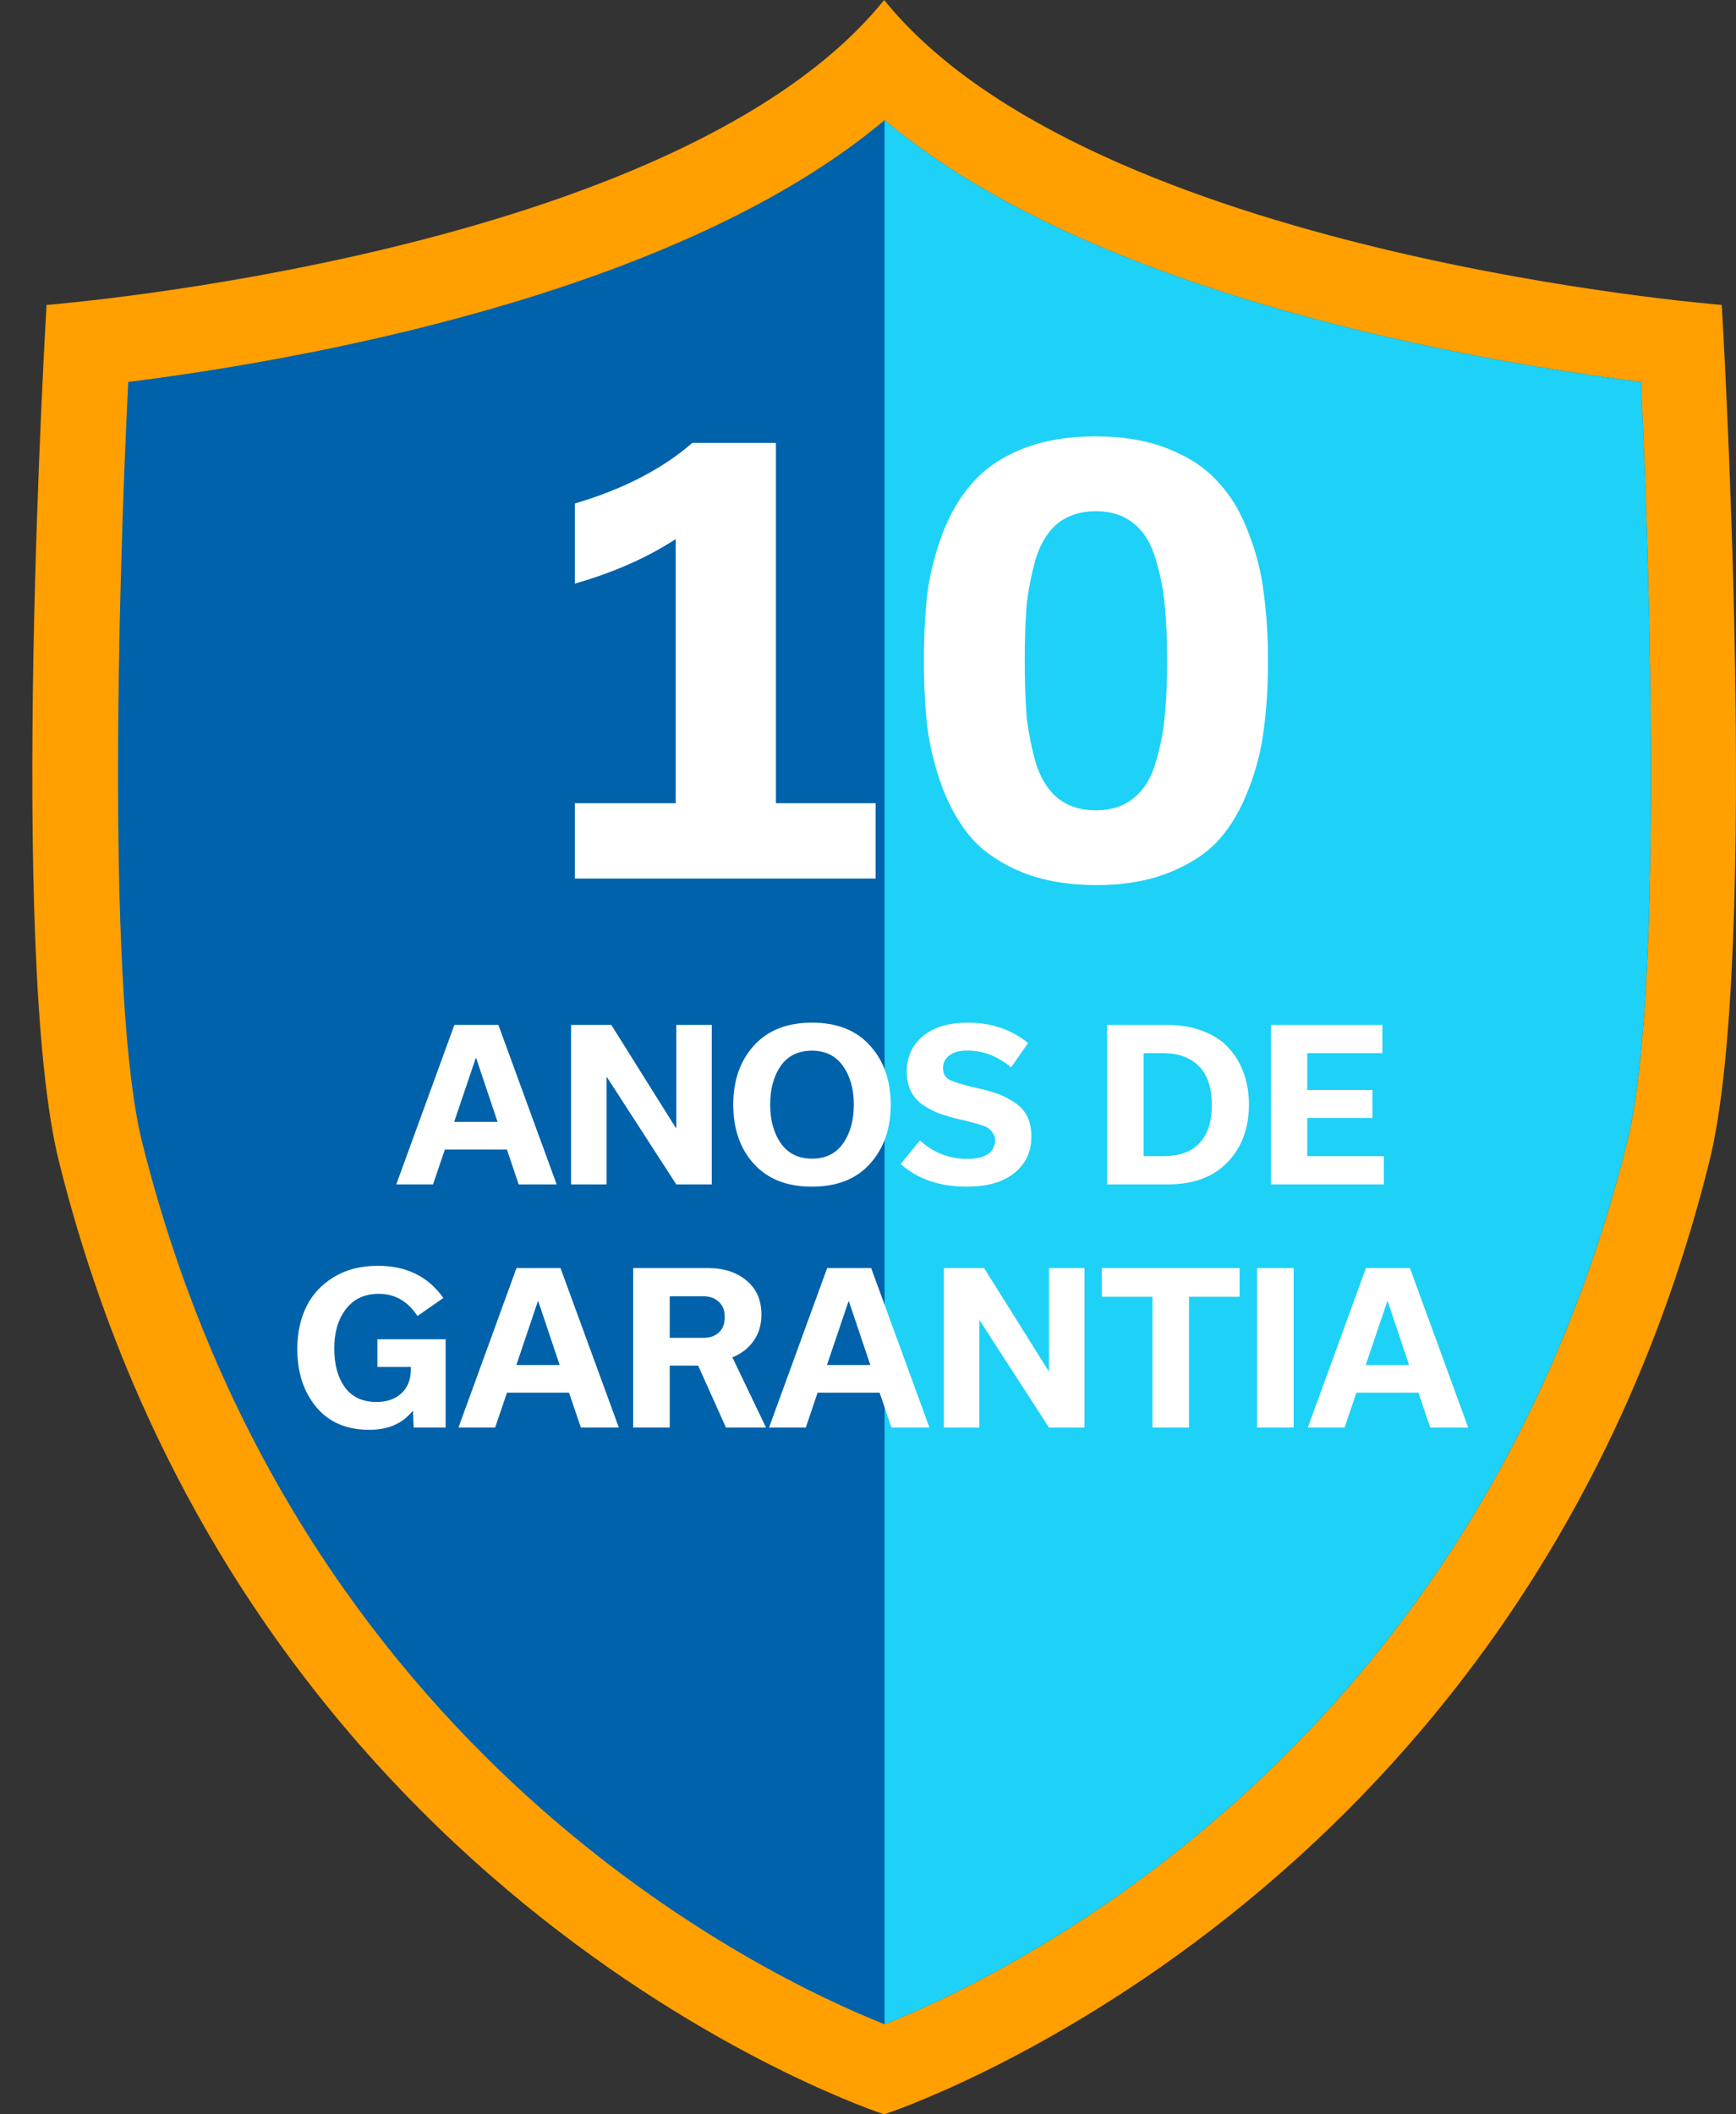
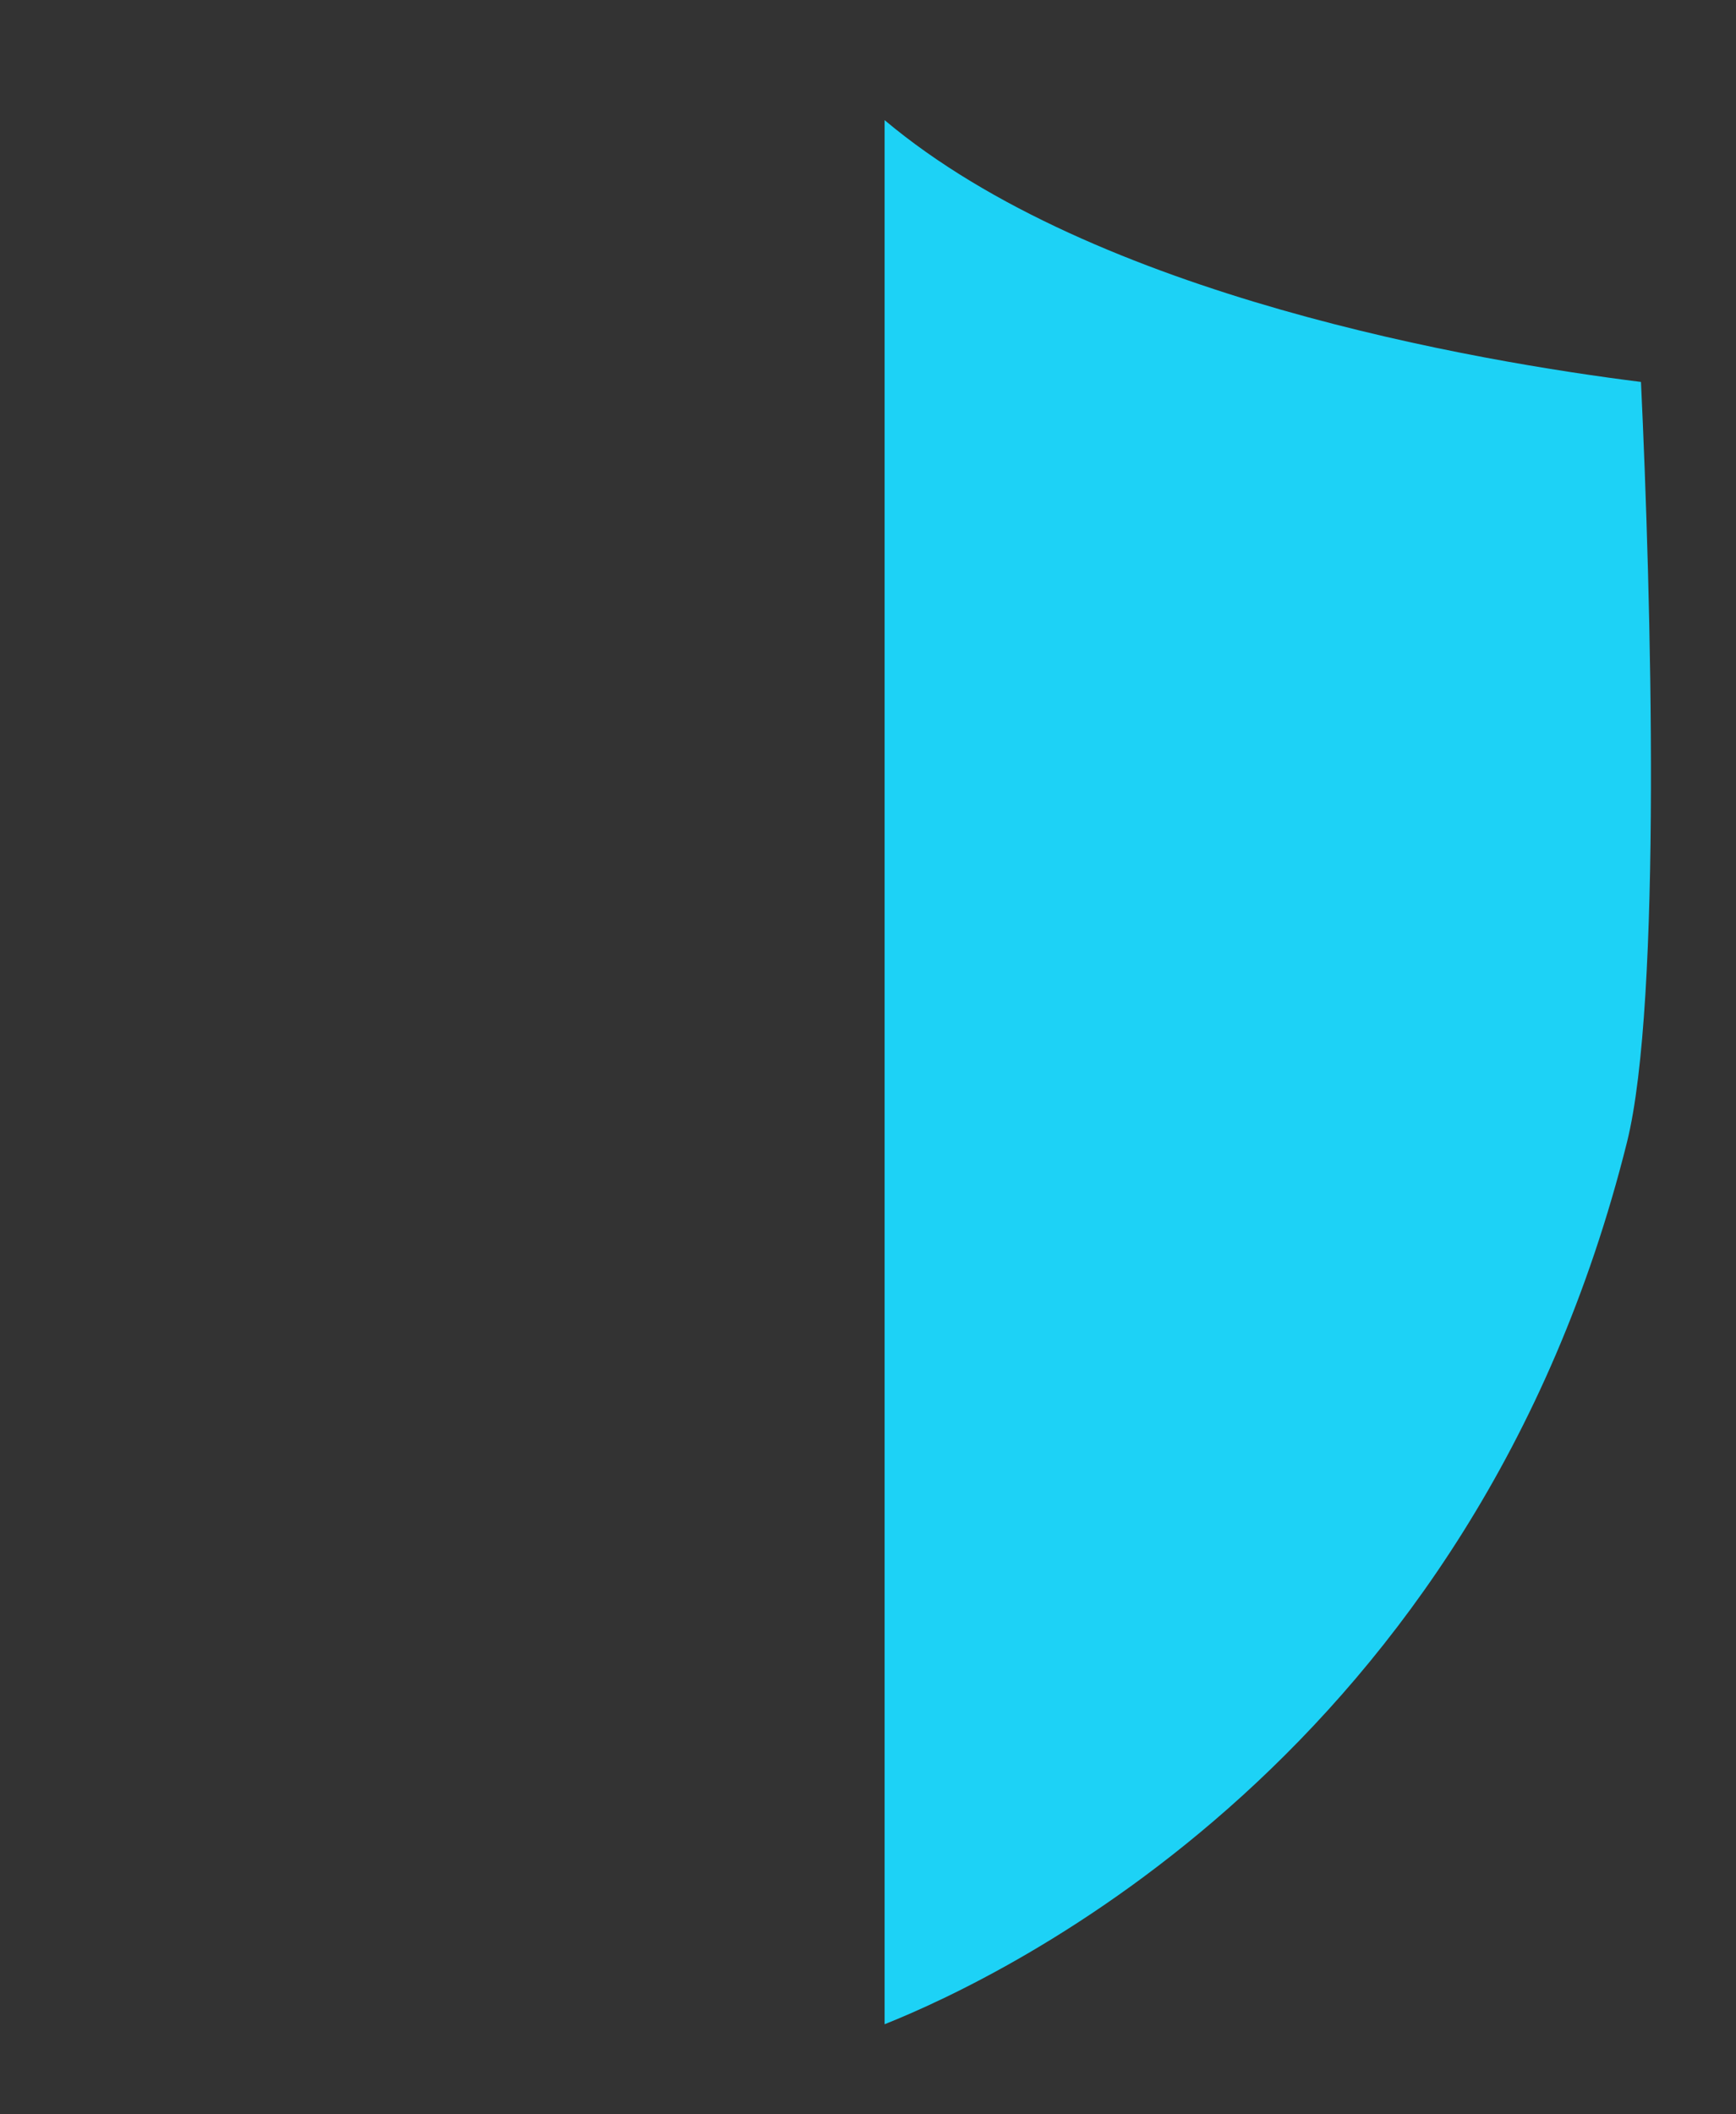
<svg xmlns="http://www.w3.org/2000/svg" width="23" height="28" viewBox="0 0 23 28" fill="none">
  <rect x="0" y="0" width="23" height="28" fill="#333333" stroke="none" />
-   <path d="M22.811 4.038C22.811 4.038 14.444 3.383 11.714 0C8.985 3.383 0.617 4.038 0.617 4.038C0.617 4.038 0.096 12.664 0.785 15.398C3.257 25.267 11.714 28 11.714 28C11.714 28 20.177 25.261 22.643 15.398C23.332 12.664 22.811 4.038 22.811 4.038Z" fill="#FF9F00" />
-   <path d="M21.556 15.129C19.527 23.244 13.283 26.185 11.72 26.807C10.15 26.185 3.912 23.244 1.884 15.129C1.418 13.263 1.559 7.892 1.699 5.058C3.845 4.789 8.934 3.932 11.72 1.591C14.505 3.932 19.6 4.789 21.741 5.058C21.875 7.892 22.021 13.263 21.556 15.129Z" fill="#0062AB" />
  <path d="M21.555 15.129C19.527 23.244 13.283 26.185 11.72 26.807V1.591C14.505 3.932 19.599 4.789 21.741 5.058C21.875 7.892 22.021 13.263 21.555 15.129Z" fill="#1DD2F6" />
-   <path d="M7.616 11.635V10.637H8.952V7.139C8.575 7.385 8.129 7.582 7.616 7.729V6.668C8.255 6.479 8.774 6.212 9.172 5.866H10.28V10.637H11.601V11.635H7.616ZM14.528 11.721C14.156 11.721 13.831 11.666 13.553 11.556C13.281 11.446 13.061 11.302 12.893 11.124C12.73 10.941 12.597 10.715 12.492 10.448C12.393 10.181 12.324 9.914 12.288 9.646C12.256 9.374 12.241 9.073 12.241 8.742C12.241 8.412 12.256 8.114 12.288 7.846C12.324 7.579 12.393 7.315 12.492 7.053C12.597 6.785 12.73 6.563 12.893 6.385C13.055 6.201 13.273 6.054 13.545 5.944C13.823 5.834 14.145 5.779 14.512 5.779C14.884 5.779 15.206 5.834 15.479 5.944C15.757 6.054 15.976 6.201 16.139 6.385C16.307 6.563 16.44 6.785 16.54 7.053C16.645 7.32 16.713 7.59 16.744 7.862C16.781 8.129 16.799 8.428 16.799 8.758C16.799 9.088 16.781 9.387 16.744 9.654C16.713 9.921 16.645 10.189 16.54 10.456C16.44 10.718 16.309 10.941 16.147 11.124C15.984 11.302 15.764 11.446 15.487 11.556C15.214 11.666 14.895 11.721 14.528 11.721ZM14.009 10.566C14.145 10.676 14.316 10.731 14.52 10.731C14.724 10.731 14.892 10.676 15.023 10.566C15.159 10.456 15.256 10.296 15.314 10.086C15.377 9.877 15.416 9.673 15.432 9.473C15.453 9.274 15.463 9.033 15.463 8.75C15.463 8.467 15.453 8.226 15.432 8.027C15.416 7.828 15.377 7.624 15.314 7.414C15.256 7.205 15.159 7.045 15.023 6.935C14.892 6.825 14.724 6.77 14.52 6.77C14.316 6.77 14.145 6.825 14.009 6.935C13.878 7.045 13.781 7.205 13.718 7.414C13.661 7.624 13.621 7.828 13.6 8.027C13.585 8.226 13.577 8.467 13.577 8.75C13.577 9.033 13.585 9.274 13.6 9.473C13.621 9.673 13.661 9.877 13.718 10.086C13.781 10.296 13.878 10.456 14.009 10.566Z" fill="white" />
-   <path d="M6.872 15.685L6.716 15.223H5.894L5.737 15.685H5.25L6.02 13.573H6.603L7.375 15.685H6.872ZM6.017 14.857H6.592L6.309 14.013H6.303L6.017 14.857ZM8.96 13.573H9.43V15.685H8.96L8.042 14.266H8.036V15.685H7.566V13.573H8.099L8.954 14.937H8.96V13.573ZM9.715 14.629C9.715 14.31 9.805 14.05 9.987 13.848C10.17 13.645 10.427 13.543 10.759 13.543C11.089 13.543 11.345 13.644 11.526 13.846C11.709 14.047 11.801 14.308 11.801 14.629C11.801 14.948 11.709 15.209 11.526 15.412C11.345 15.614 11.088 15.715 10.756 15.715C10.427 15.715 10.17 15.614 9.987 15.412C9.805 15.211 9.715 14.95 9.715 14.629ZM10.204 14.629C10.204 14.836 10.252 15.008 10.347 15.143C10.442 15.277 10.579 15.344 10.759 15.344C10.939 15.344 11.075 15.277 11.169 15.143C11.264 15.009 11.312 14.838 11.312 14.629C11.312 14.422 11.264 14.252 11.169 14.118C11.073 13.982 10.936 13.914 10.756 13.914C10.577 13.914 10.439 13.981 10.344 14.115C10.251 14.249 10.204 14.42 10.204 14.629ZM12.807 15.715C12.45 15.715 12.158 15.615 11.933 15.415L12.189 15.102C12.366 15.265 12.575 15.347 12.815 15.347C12.936 15.347 13.028 15.325 13.09 15.283C13.153 15.239 13.184 15.178 13.184 15.099C13.184 15.066 13.176 15.038 13.159 15.014C13.144 14.988 13.127 14.967 13.107 14.951C13.087 14.932 13.053 14.916 13.005 14.901C12.957 14.885 12.914 14.872 12.876 14.863C12.837 14.852 12.781 14.838 12.706 14.822C12.603 14.798 12.515 14.772 12.442 14.745C12.37 14.717 12.299 14.68 12.227 14.632C12.158 14.584 12.104 14.524 12.068 14.45C12.031 14.375 12.013 14.288 12.013 14.189C12.013 14.001 12.083 13.846 12.224 13.725C12.367 13.604 12.566 13.543 12.821 13.543C13.134 13.543 13.401 13.633 13.621 13.813L13.396 14.134C13.216 13.986 13.023 13.912 12.815 13.912C12.713 13.912 12.633 13.934 12.576 13.978C12.521 14.021 12.494 14.077 12.494 14.145C12.494 14.22 12.526 14.274 12.59 14.305C12.656 14.336 12.778 14.372 12.956 14.412C13.064 14.436 13.155 14.461 13.228 14.489C13.301 14.516 13.373 14.554 13.445 14.602C13.518 14.649 13.573 14.711 13.61 14.786C13.647 14.861 13.665 14.95 13.665 15.052C13.665 15.252 13.59 15.412 13.44 15.534C13.289 15.655 13.078 15.715 12.807 15.715ZM14.667 15.685V13.573H15.459C15.644 13.573 15.807 13.602 15.948 13.659C16.091 13.714 16.204 13.791 16.289 13.89C16.375 13.987 16.439 14.098 16.481 14.222C16.525 14.345 16.547 14.479 16.547 14.624C16.547 14.939 16.453 15.194 16.264 15.39C16.077 15.587 15.812 15.685 15.47 15.685H14.667ZM15.151 15.311H15.417C15.624 15.311 15.782 15.254 15.89 15.14C16 15.027 16.055 14.857 16.055 14.632C16.055 14.405 15.998 14.234 15.885 14.12C15.773 14.005 15.613 13.947 15.406 13.947H15.151V15.311ZM18.334 15.685H16.839V13.573H18.315V13.947H17.32V14.434H18.183V14.805H17.32V15.311H18.334V15.685Z" fill="white" />
-   <path d="M5 17.736H5.904V18.905H5.481L5.47 18.687H5.465C5.333 18.852 5.142 18.935 4.893 18.935C4.59 18.935 4.356 18.834 4.189 18.632C4.022 18.431 3.939 18.175 3.939 17.866C3.939 17.657 3.978 17.471 4.057 17.307C4.138 17.142 4.26 17.011 4.423 16.912C4.586 16.813 4.78 16.763 5.006 16.763C5.385 16.763 5.674 16.905 5.874 17.189L5.531 17.428C5.402 17.232 5.232 17.134 5.019 17.134C4.831 17.134 4.685 17.202 4.582 17.338C4.48 17.471 4.428 17.645 4.428 17.857C4.428 18.072 4.476 18.244 4.571 18.374C4.666 18.502 4.806 18.567 4.989 18.567C5.123 18.567 5.232 18.529 5.316 18.454C5.4 18.377 5.443 18.271 5.443 18.138V18.102H5V17.736ZM7.696 18.905L7.539 18.443H6.717L6.56 18.905H6.074L6.843 16.793H7.426L8.199 18.905H7.696ZM6.841 18.077H7.415L7.132 17.233H7.126L6.841 18.077ZM9.618 18.905L9.25 18.085H8.873V18.905H8.389V16.793H9.379C9.59 16.793 9.76 16.848 9.89 16.958C10.022 17.066 10.088 17.217 10.088 17.409C10.088 17.545 10.053 17.661 9.984 17.758C9.916 17.855 9.822 17.928 9.703 17.975L10.149 18.905H9.618ZM8.873 17.167V17.717H9.324C9.405 17.717 9.47 17.694 9.522 17.648C9.575 17.601 9.602 17.532 9.602 17.442C9.602 17.352 9.575 17.285 9.522 17.239C9.47 17.191 9.405 17.167 9.324 17.167H8.873ZM11.811 18.905L11.654 18.443H10.832L10.676 18.905H10.189L10.959 16.793H11.542L12.314 18.905H11.811ZM10.956 18.077H11.531L11.247 17.233H11.242L10.956 18.077ZM13.898 16.793H14.368V18.905H13.898L12.98 17.486H12.975V18.905H12.505V16.793H13.038L13.893 18.157H13.898V16.793ZM15.753 18.905H15.269V17.173H14.598V16.793H16.423V17.173H15.753V18.905ZM17.139 18.905H16.655V16.793H17.139V18.905ZM18.949 18.905L18.793 18.443H17.971L17.814 18.905H17.327L18.097 16.793H18.68L19.452 18.905H18.949ZM18.094 18.077H18.669L18.386 17.233H18.38L18.094 18.077Z" fill="white" />
</svg>